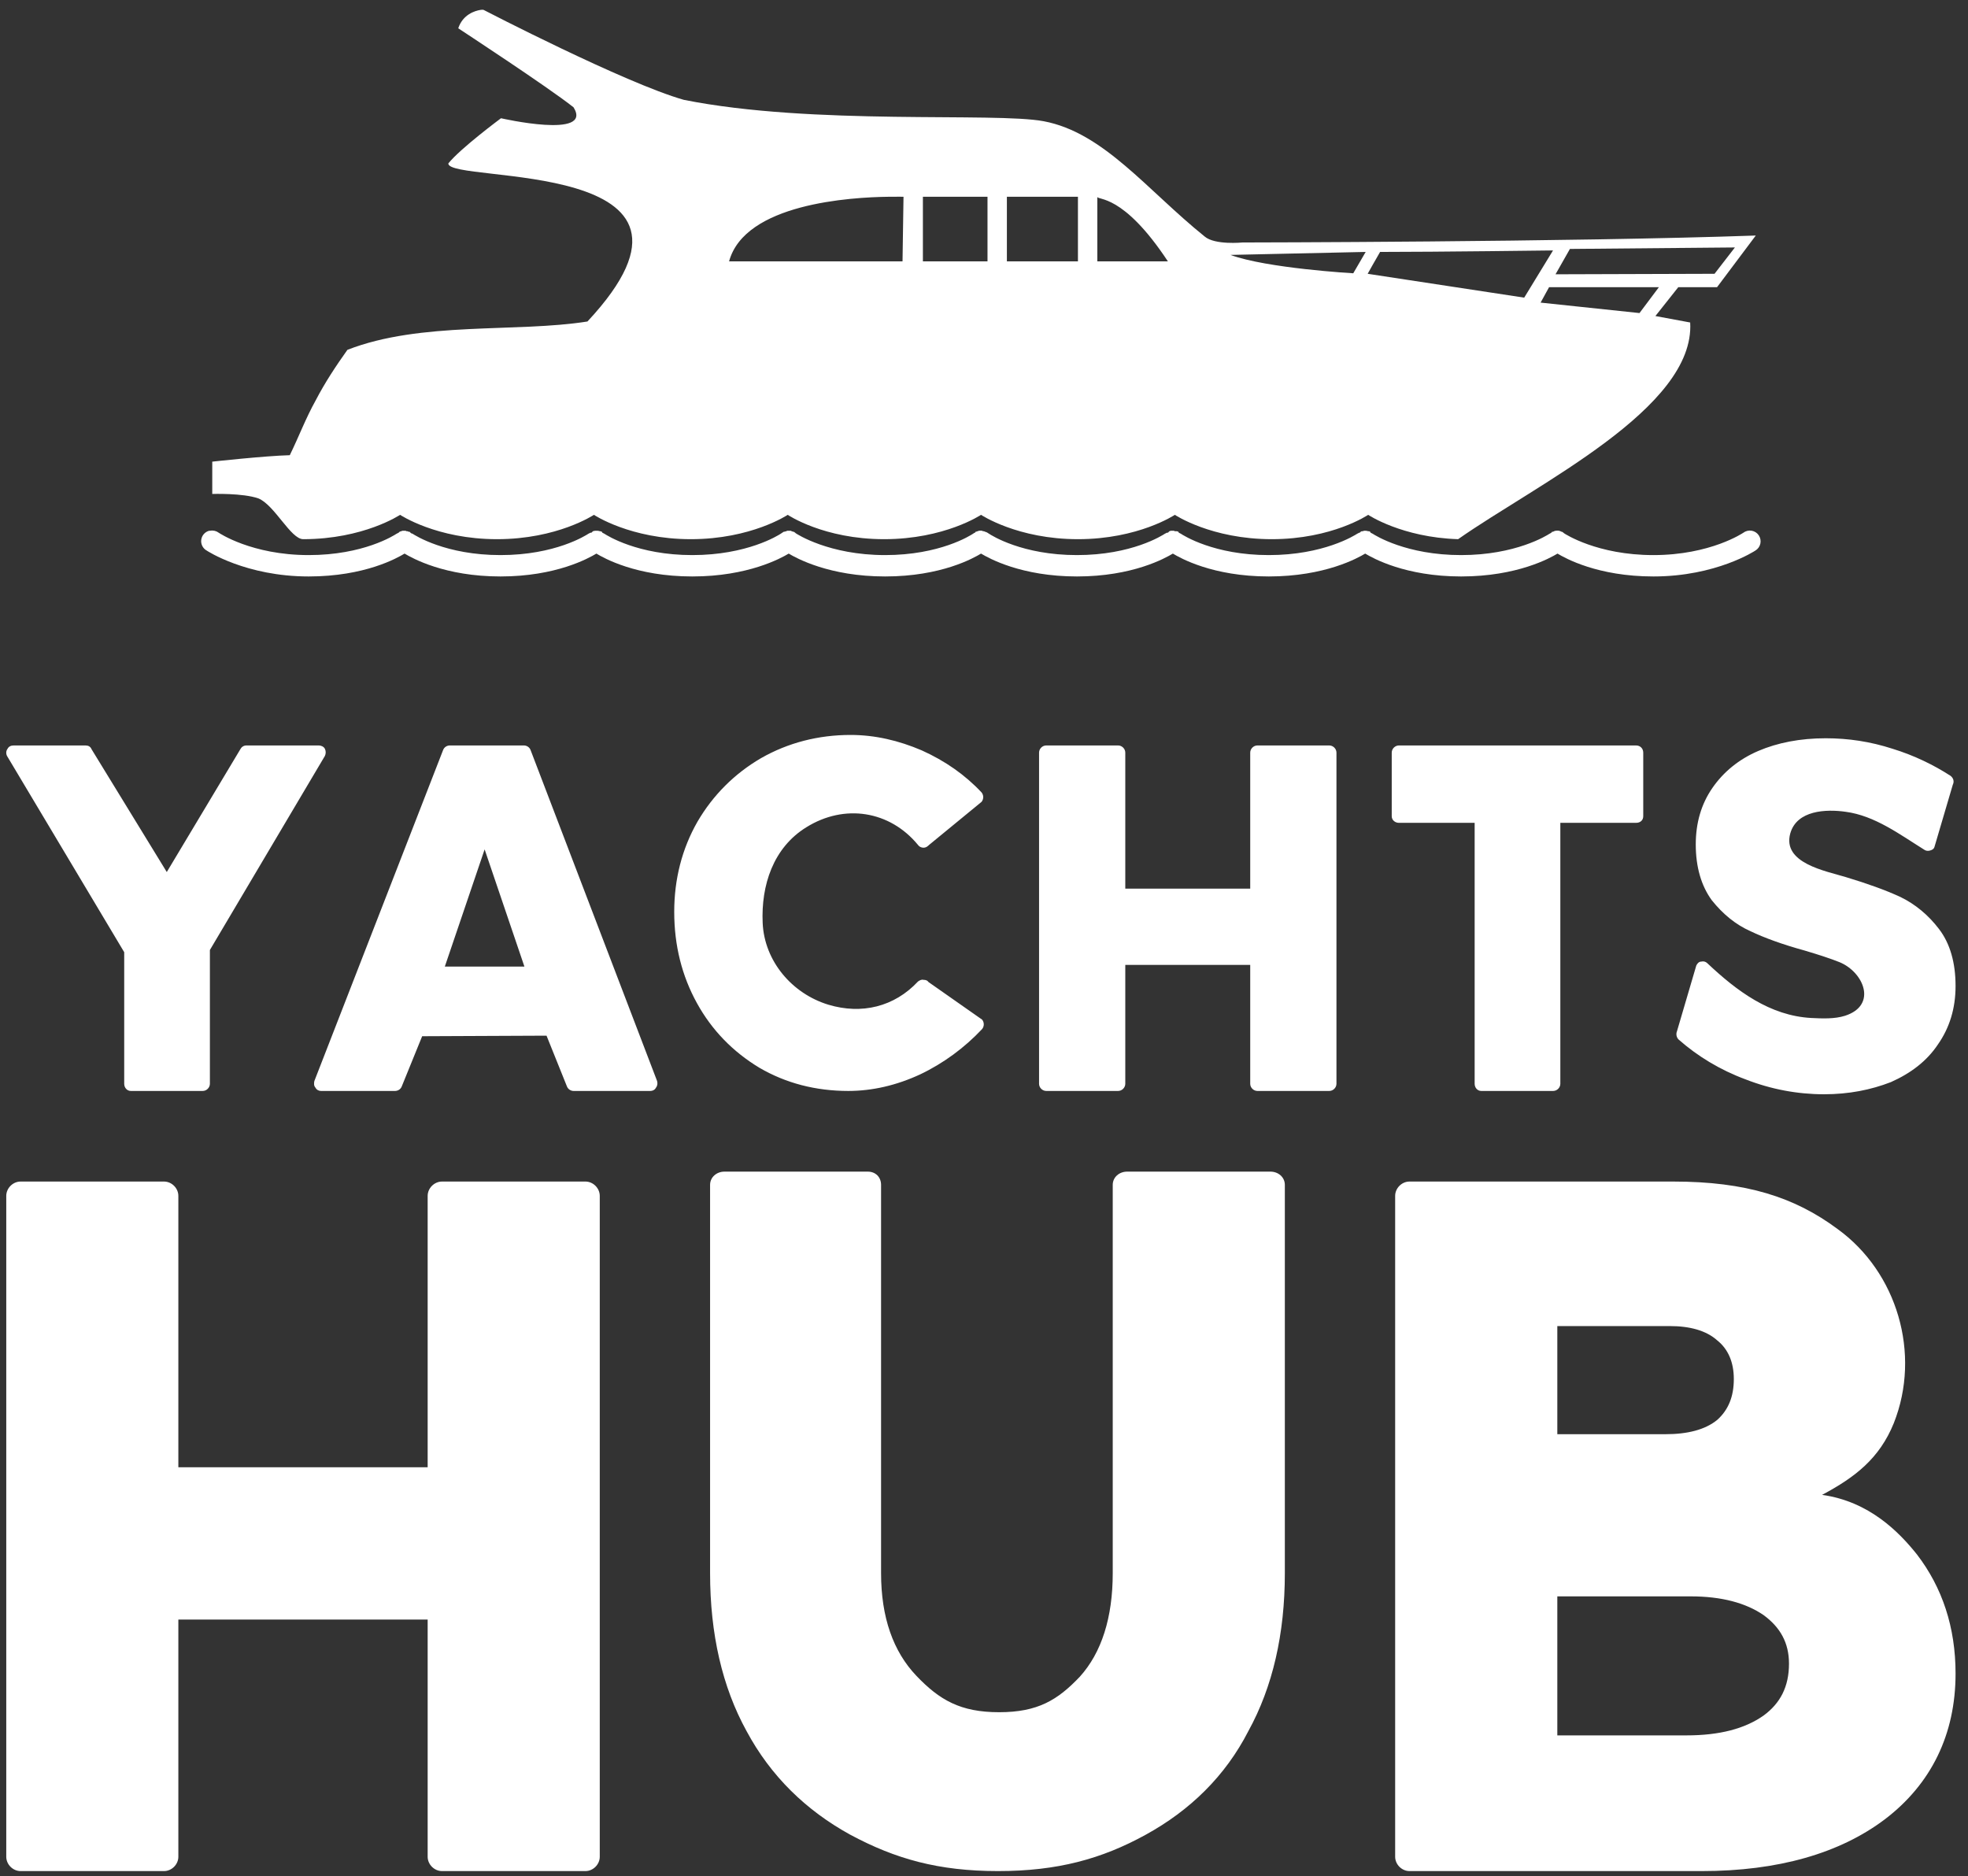
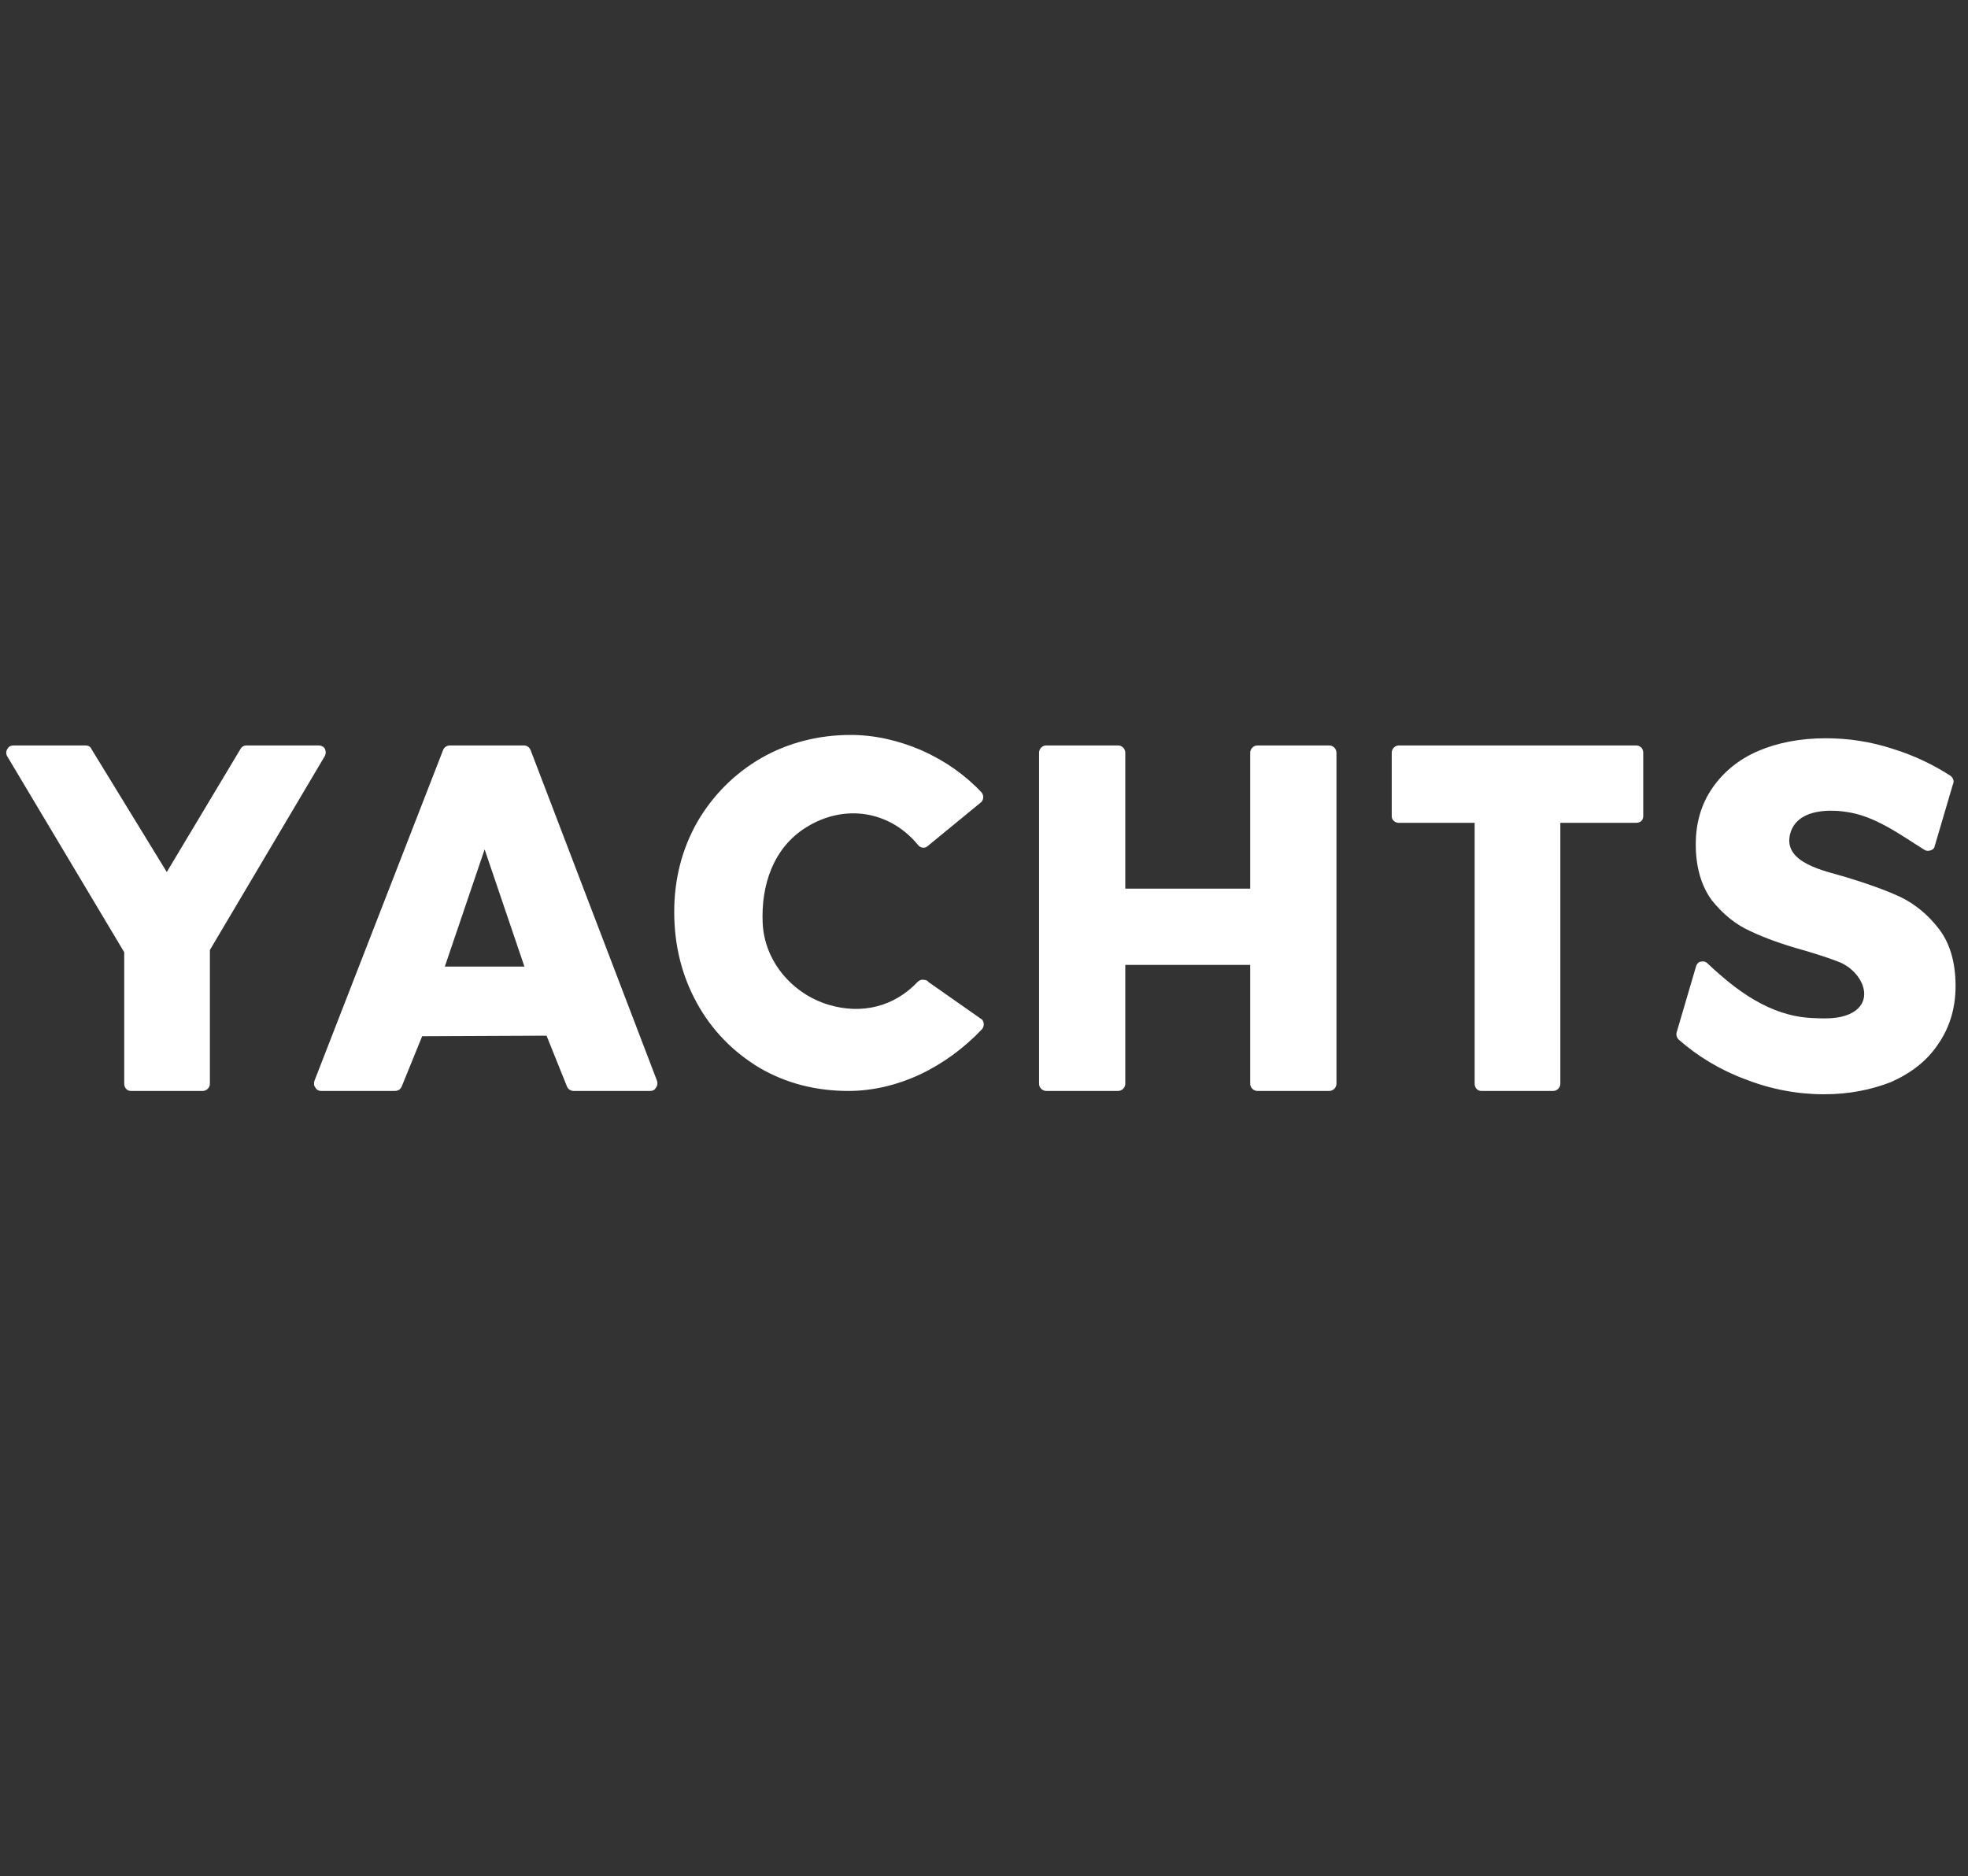
<svg xmlns="http://www.w3.org/2000/svg" width="150" height="143" viewBox="0 0 150 143" fill="none">
  <rect x="0" y="0" width="150" height="143" fill="#333333" stroke="none" />
-   <path d="M36.632 0.754C36.194 0.82 35.278 1.104 34.927 2.156C34.927 2.156 41.795 6.652 43.715 8.178C45.234 10.623 38.185 9.012 38.185 9.012C38.185 9.012 35.092 11.305 34.17 12.458C34.153 14.043 56.535 11.91 44.775 24.503C39.348 25.363 32.09 24.474 26.48 26.663C25.595 27.905 24.758 29.172 24.056 30.526C23.306 31.867 22.764 33.314 22.087 34.693C20.192 34.742 16.178 35.185 16.178 35.185V37.647C16.178 37.647 18.507 37.569 19.7 37.988C20.933 38.498 22.161 41.093 23.109 41.094C27.721 41.094 30.495 39.238 30.495 39.238C30.495 39.238 33.27 41.094 37.882 41.094C42.494 41.094 45.268 39.238 45.268 39.238C45.268 39.238 48.042 41.094 52.654 41.094C57.266 41.094 60.04 39.238 60.04 39.238C60.04 39.238 62.776 41.094 67.388 41.094C72 41.094 74.774 39.238 74.774 39.238C74.774 39.238 77.548 41.094 82.16 41.094C86.772 41.094 89.546 39.238 89.546 39.238C89.546 39.238 92.321 41.094 96.933 41.094C101.545 41.094 104.281 39.238 104.281 39.238C104.281 39.238 106.849 40.959 111.137 41.094C117.132 36.886 129.208 31.119 128.825 24.579L126.174 24.087L127.916 21.89H130.871L133.825 17.951C119.746 18.448 94.698 18.481 94.698 18.481C94.698 18.481 92.594 18.691 91.819 18.026C87.414 14.478 84.124 10.1 79.547 9.239C75.82 8.538 61.98 9.579 52.123 7.61C47.631 6.338 36.859 0.754 36.859 0.754C36.859 0.754 36.777 0.732 36.632 0.754ZM67.767 14.996C68.451 14.989 68.865 14.996 68.865 14.996L68.79 19.92H55.57C56.77 15.521 64.8 15.029 67.767 14.996ZM70.343 14.996H75.267V19.92H70.343V14.996ZM76.744 14.996H82.16V19.92H76.744V14.996ZM83.638 14.996C83.638 15.292 85.571 14.702 89.016 19.92H83.638V14.996ZM132.234 18.86L130.681 20.867L118.561 20.905L119.659 18.973L132.234 18.86ZM118.371 19.087L116.174 22.685L104.243 20.867C104.243 20.867 104.87 19.742 105.19 19.201C109.583 19.201 118.371 19.087 118.371 19.087ZM104.091 19.201L103.145 20.829C103.145 20.829 96.534 20.448 93.789 19.428L104.091 19.201ZM118.068 21.89H126.439L124.962 23.86L117.424 23.064L118.068 21.89ZM15.95 40.45C15.791 40.49 15.647 40.578 15.537 40.702C15.428 40.825 15.359 40.979 15.338 41.143C15.318 41.306 15.347 41.472 15.423 41.619C15.498 41.766 15.616 41.886 15.761 41.965C15.761 41.965 18.732 43.935 23.526 43.935C27.815 43.935 30.286 42.524 30.836 42.192C31.428 42.546 33.902 43.935 38.147 43.935C42.392 43.935 44.865 42.546 45.457 42.192C46.008 42.524 48.478 43.935 52.767 43.935C57.022 43.935 59.533 42.541 60.116 42.192C60.698 42.541 63.209 43.935 67.464 43.935C71.753 43.935 74.224 42.524 74.774 42.192C75.366 42.546 77.84 43.935 82.085 43.935C86.329 43.935 88.803 42.546 89.395 42.192C89.946 42.524 92.416 43.935 96.705 43.935C100.995 43.935 103.503 42.524 104.054 42.192C104.645 42.546 107.119 43.935 111.364 43.935C115.653 43.935 118.162 42.524 118.712 42.192C119.304 42.546 121.778 43.935 126.023 43.935C130.817 43.935 133.787 41.965 133.787 41.965C133.884 41.908 133.968 41.833 134.034 41.743C134.1 41.653 134.147 41.55 134.172 41.441C134.197 41.332 134.199 41.219 134.179 41.109C134.159 40.999 134.117 40.895 134.055 40.802C133.993 40.709 133.912 40.63 133.819 40.569C133.725 40.508 133.62 40.467 133.51 40.448C133.4 40.429 133.287 40.433 133.178 40.46C133.07 40.486 132.968 40.534 132.878 40.601C132.878 40.601 130.38 42.306 126.023 42.306C121.734 42.306 119.283 40.691 119.205 40.639C119.192 40.626 119.18 40.614 119.167 40.601C119.131 40.573 119.093 40.548 119.053 40.526C119.04 40.525 119.028 40.525 119.015 40.526C118.991 40.512 118.965 40.499 118.939 40.488C118.903 40.472 118.865 40.46 118.826 40.45C118.75 40.439 118.674 40.439 118.599 40.45C118.586 40.45 118.573 40.45 118.561 40.45C118.495 40.467 118.431 40.493 118.371 40.526C118.346 40.524 118.321 40.524 118.296 40.526C118.282 40.55 118.269 40.575 118.258 40.601C118.258 40.601 118.22 40.601 118.22 40.601C118.207 40.614 118.194 40.626 118.182 40.639C118.18 40.641 118.109 40.675 118.106 40.677C117.903 40.809 115.537 42.306 111.364 42.306C107.191 42.306 104.824 40.809 104.622 40.677C104.613 40.671 104.47 40.601 104.47 40.601C104.459 40.575 104.446 40.55 104.432 40.526C104.408 40.512 104.382 40.499 104.357 40.488C104.331 40.487 104.306 40.487 104.281 40.488C104.219 40.468 104.156 40.455 104.091 40.45C104.079 40.45 104.066 40.45 104.054 40.45C104.041 40.45 104.028 40.45 104.016 40.45C104.003 40.45 103.99 40.45 103.978 40.45C103.939 40.46 103.901 40.472 103.864 40.488C103.839 40.487 103.814 40.487 103.788 40.488C103.763 40.499 103.737 40.512 103.713 40.526C103.686 40.549 103.66 40.575 103.637 40.601C103.624 40.601 103.612 40.601 103.599 40.601C103.599 40.601 103.456 40.671 103.448 40.677C103.245 40.809 100.878 42.306 96.705 42.306C92.533 42.306 90.204 40.809 90.001 40.677C89.991 40.671 89.85 40.601 89.85 40.601C89.838 40.575 89.826 40.55 89.812 40.526C89.775 40.51 89.737 40.498 89.698 40.488C89.673 40.487 89.647 40.487 89.622 40.488C89.597 40.487 89.572 40.487 89.546 40.488C89.522 40.474 89.497 40.461 89.471 40.45C89.42 40.445 89.37 40.445 89.319 40.45C89.307 40.45 89.294 40.45 89.281 40.45C89.269 40.45 89.256 40.45 89.243 40.45C89.205 40.46 89.167 40.472 89.13 40.488C89.117 40.5 89.104 40.513 89.092 40.526C89.065 40.549 89.04 40.575 89.016 40.601C88.991 40.6 88.966 40.6 88.94 40.601C88.94 40.601 88.798 40.671 88.789 40.677C88.586 40.809 86.257 42.306 82.085 42.306C77.912 42.306 75.583 40.809 75.38 40.677C75.291 40.606 75.188 40.554 75.077 40.526C75.053 40.512 75.027 40.499 75.001 40.488C74.976 40.487 74.951 40.487 74.926 40.488C74.901 40.474 74.876 40.461 74.85 40.45C74.775 40.439 74.698 40.439 74.623 40.45C74.584 40.46 74.546 40.472 74.509 40.488C74.47 40.498 74.432 40.51 74.395 40.526C74.383 40.525 74.37 40.525 74.358 40.526C74.344 40.55 74.331 40.575 74.32 40.601C74.32 40.601 74.282 40.601 74.282 40.601C74.242 40.623 74.204 40.649 74.168 40.677C73.966 40.809 71.636 42.306 67.464 42.306C63.175 42.306 60.724 40.691 60.646 40.639C60.645 40.638 60.608 40.601 60.608 40.601C60.572 40.573 60.534 40.548 60.495 40.526C60.482 40.525 60.469 40.525 60.457 40.526C60.42 40.51 60.382 40.498 60.343 40.488C60.318 40.474 60.293 40.461 60.267 40.45C60.217 40.445 60.166 40.445 60.116 40.45C60.078 40.447 60.04 40.447 60.002 40.45C59.976 40.461 59.951 40.474 59.926 40.488C59.875 40.495 59.824 40.508 59.775 40.526C59.762 40.525 59.749 40.525 59.737 40.526C59.697 40.548 59.659 40.573 59.623 40.601C59.623 40.601 59.519 40.671 59.51 40.677C59.307 40.809 56.94 42.306 52.767 42.306C48.595 42.306 46.266 40.809 46.063 40.677C46.054 40.671 45.912 40.601 45.912 40.601C45.9 40.575 45.888 40.55 45.874 40.526C45.837 40.51 45.799 40.498 45.76 40.488C45.748 40.487 45.735 40.487 45.722 40.488C45.661 40.468 45.597 40.455 45.533 40.45C45.52 40.45 45.508 40.45 45.495 40.45C45.457 40.447 45.419 40.447 45.381 40.45C45.317 40.455 45.253 40.468 45.192 40.488C45.179 40.5 45.166 40.513 45.154 40.526C45.127 40.549 45.102 40.575 45.078 40.601C45.053 40.6 45.028 40.6 45.003 40.601C45.003 40.601 44.86 40.671 44.851 40.677C44.648 40.809 42.319 42.306 38.147 42.306C33.974 42.306 31.645 40.809 31.442 40.677C31.405 40.662 31.367 40.649 31.329 40.639C31.328 40.638 31.291 40.601 31.291 40.601C31.267 40.575 31.242 40.549 31.215 40.526C31.203 40.525 31.19 40.525 31.177 40.526C31.165 40.525 31.152 40.525 31.139 40.526C31.115 40.512 31.09 40.499 31.064 40.488C31.038 40.487 31.013 40.487 30.988 40.488C30.963 40.474 30.938 40.461 30.912 40.45C30.874 40.447 30.836 40.447 30.799 40.45C30.786 40.45 30.773 40.45 30.761 40.45C30.735 40.449 30.71 40.449 30.685 40.45C30.646 40.46 30.608 40.472 30.571 40.488C30.532 40.498 30.494 40.51 30.458 40.526C30.431 40.549 30.405 40.575 30.382 40.601C30.382 40.601 30.31 40.637 30.306 40.639C30.28 40.651 30.255 40.663 30.23 40.677C30.028 40.809 27.699 42.306 23.526 42.306C19.169 42.306 16.67 40.601 16.67 40.601C16.579 40.533 16.475 40.484 16.364 40.458C16.253 40.432 16.138 40.429 16.026 40.45C16.001 40.449 15.976 40.449 15.95 40.45Z" fill="white" />
  <path d="M9.973 83.147C9.678 83.147 9.467 82.895 9.467 82.6V72.572L0.535 57.615C0.451 57.447 0.451 57.236 0.577 57.067C0.662 56.899 0.83 56.815 1.041 56.815H6.518C6.729 56.815 6.897 56.899 6.982 57.109L12.712 66.463L18.315 57.109C18.399 56.941 18.568 56.815 18.779 56.815H24.298C24.466 56.815 24.677 56.899 24.762 57.067C24.846 57.236 24.846 57.447 24.762 57.615L15.998 72.404V82.6C15.998 82.895 15.745 83.147 15.45 83.147H9.973ZM24.466 83.147C24.298 83.147 24.13 83.063 24.045 82.895C23.919 82.768 23.919 82.558 23.961 82.389L33.778 57.152C33.862 56.941 34.073 56.815 34.283 56.815H39.929C40.14 56.815 40.35 56.941 40.435 57.152L50.083 82.389C50.125 82.558 50.125 82.726 49.999 82.895C49.915 83.063 49.746 83.147 49.578 83.147H43.721C43.51 83.147 43.3 83.021 43.215 82.81L41.657 78.934L32.177 78.976L30.618 82.81C30.534 83.021 30.323 83.147 30.112 83.147H24.466ZM33.904 73.668H39.971L36.938 64.736L33.904 73.668ZM64.661 83.147C62.175 83.147 59.9 82.558 57.878 81.378C55.855 80.156 54.254 78.513 53.117 76.448C51.979 74.384 51.389 72.067 51.389 69.496C51.389 67.011 51.979 64.693 53.159 62.629C54.339 60.606 55.982 58.963 58.004 57.784C60.069 56.604 62.386 56.014 64.829 56.014C66.683 56.014 68.495 56.435 70.265 57.194C72.034 57.994 73.551 59.048 74.815 60.396C74.983 60.606 74.983 60.901 74.815 61.112L70.812 64.398C70.686 64.525 70.559 64.609 70.391 64.609C70.222 64.609 70.054 64.525 69.97 64.398C67.821 61.786 64.366 61.239 61.459 63.05C58.931 64.609 58.004 67.474 58.13 70.339C58.257 73.246 60.363 75.732 63.144 76.575C65.672 77.333 68.158 76.743 69.97 74.805C70.096 74.721 70.222 74.637 70.391 74.679C70.559 74.679 70.686 74.721 70.77 74.847L74.857 77.712C75.025 77.923 75.025 78.218 74.857 78.429C73.509 79.861 71.908 81.041 70.138 81.883C68.326 82.726 66.473 83.147 64.661 83.147ZM79.744 83.147C79.449 83.147 79.197 82.895 79.197 82.6V57.362C79.197 57.067 79.449 56.815 79.744 56.815H85.222C85.516 56.815 85.769 57.067 85.769 57.362V67.727H95.291V57.362C95.291 57.067 95.544 56.815 95.839 56.815H101.316C101.611 56.815 101.864 57.067 101.864 57.362V82.6C101.864 82.895 101.611 83.147 101.316 83.147H95.839C95.544 83.147 95.291 82.895 95.291 82.6V73.541H85.769V82.6C85.769 82.895 85.516 83.147 85.222 83.147H79.744ZM112.903 83.147C112.608 83.147 112.397 82.895 112.397 82.6V62.713H106.625C106.33 62.713 106.077 62.502 106.077 62.208V57.362C106.077 57.067 106.33 56.815 106.625 56.815H124.7C125.037 56.815 125.247 57.067 125.247 57.362V62.208C125.247 62.502 125.037 62.713 124.7 62.713H118.928V82.6C118.928 82.895 118.675 83.147 118.38 83.147H112.903ZM139.025 83.4C137.002 83.4 134.98 83.021 133.042 82.263C131.104 81.546 129.376 80.493 127.944 79.229C127.775 79.061 127.733 78.808 127.818 78.597L129.292 73.583C129.376 73.415 129.503 73.288 129.671 73.288C129.84 73.246 130.008 73.288 130.135 73.415C132.368 75.521 134.896 77.417 138.056 77.586C138.898 77.628 139.825 77.67 140.626 77.417C143.112 76.617 142.058 74.089 140.205 73.331C139.573 73.078 138.688 72.783 137.55 72.446C135.865 71.982 134.474 71.477 133.421 70.971C132.284 70.466 131.315 69.665 130.472 68.612C129.671 67.516 129.25 66.084 129.25 64.356C129.25 62.713 129.671 61.281 130.514 60.059C131.357 58.837 132.536 57.868 134.011 57.236C135.486 56.604 137.213 56.267 139.151 56.267C140.879 56.267 142.564 56.52 144.249 57.067C145.892 57.573 147.367 58.289 148.673 59.132C148.884 59.3 148.968 59.553 148.842 59.806L147.451 64.525C147.409 64.693 147.283 64.778 147.114 64.82C146.988 64.862 146.819 64.862 146.693 64.778C144.797 63.598 142.901 62.165 140.668 61.87C139.193 61.66 136.96 61.744 136.455 63.514C135.823 65.789 139.151 66.379 140.668 66.842C142.353 67.348 143.744 67.853 144.839 68.359C145.977 68.907 146.988 69.749 147.788 70.803C148.631 71.898 149.052 73.373 149.052 75.142C149.052 76.87 148.589 78.344 147.704 79.608C146.861 80.872 145.64 81.799 144.123 82.473C142.606 83.063 140.921 83.4 139.025 83.4Z" fill="white" />
-   <path d="M1.57 142.605C0.981 142.605 0.477 142.1 0.477 141.512V91.146C0.477 90.557 0.981 90.052 1.57 90.052H12.501C13.089 90.052 13.594 90.557 13.594 91.146V111.83H32.596V91.146C32.596 90.557 33.101 90.052 33.69 90.052H44.62C45.209 90.052 45.714 90.557 45.714 91.146V141.512C45.714 142.1 45.209 142.605 44.62 142.605H33.69C33.101 142.605 32.596 142.1 32.596 141.512V123.434H13.594V141.512C13.594 142.1 13.089 142.605 12.501 142.605H1.57ZM76.068 142.605C71.527 142.605 68.248 141.68 64.8 139.83C61.437 137.98 58.746 135.374 56.897 131.926C55.047 128.563 54.122 124.527 54.122 119.902V90.305C54.122 89.716 54.626 89.296 55.215 89.296H66.146C66.734 89.296 67.155 89.716 67.155 90.305V119.902C67.155 123.266 68.08 125.872 69.846 127.722C71.611 129.572 73.209 130.497 76.152 130.497C79.095 130.497 80.608 129.572 82.29 127.806C83.972 125.956 84.812 123.266 84.812 119.902V90.305C84.812 89.716 85.317 89.296 85.906 89.296H96.836C97.425 89.296 97.93 89.716 97.93 90.305V119.902C97.93 124.527 97.004 128.563 95.155 131.926C93.389 135.374 90.698 137.98 87.335 139.83C83.972 141.68 80.608 142.605 76.068 142.605ZM107.431 142.605C106.842 142.605 106.338 142.1 106.338 141.512V91.146C106.338 90.557 106.842 90.052 107.431 90.052H127.527C133.076 90.052 136.776 91.23 140.055 93.668C144.596 96.947 146.446 103.17 144.344 108.467C143.251 111.158 141.401 112.587 138.878 113.932C142.494 114.437 144.764 116.791 146.109 118.473C148.043 120.995 149.052 124.022 149.052 127.554C149.052 132.178 147.202 135.962 143.671 138.653C140.224 141.259 135.515 142.605 129.713 142.605H107.431ZM118.698 109.308H126.938C128.62 109.308 129.965 108.971 130.89 108.215C131.731 107.458 132.151 106.449 132.151 105.103C132.151 103.842 131.731 102.833 130.89 102.161C130.049 101.404 128.788 101.067 127.275 101.067H118.698V109.308ZM118.698 132.263H128.536C131.058 132.263 132.992 131.758 134.422 130.749C135.683 129.824 136.356 128.563 136.356 126.797C136.356 125.199 135.683 124.022 134.422 123.097C133.076 122.172 131.227 121.668 128.872 121.668H118.698V132.263Z" fill="white" />
</svg>